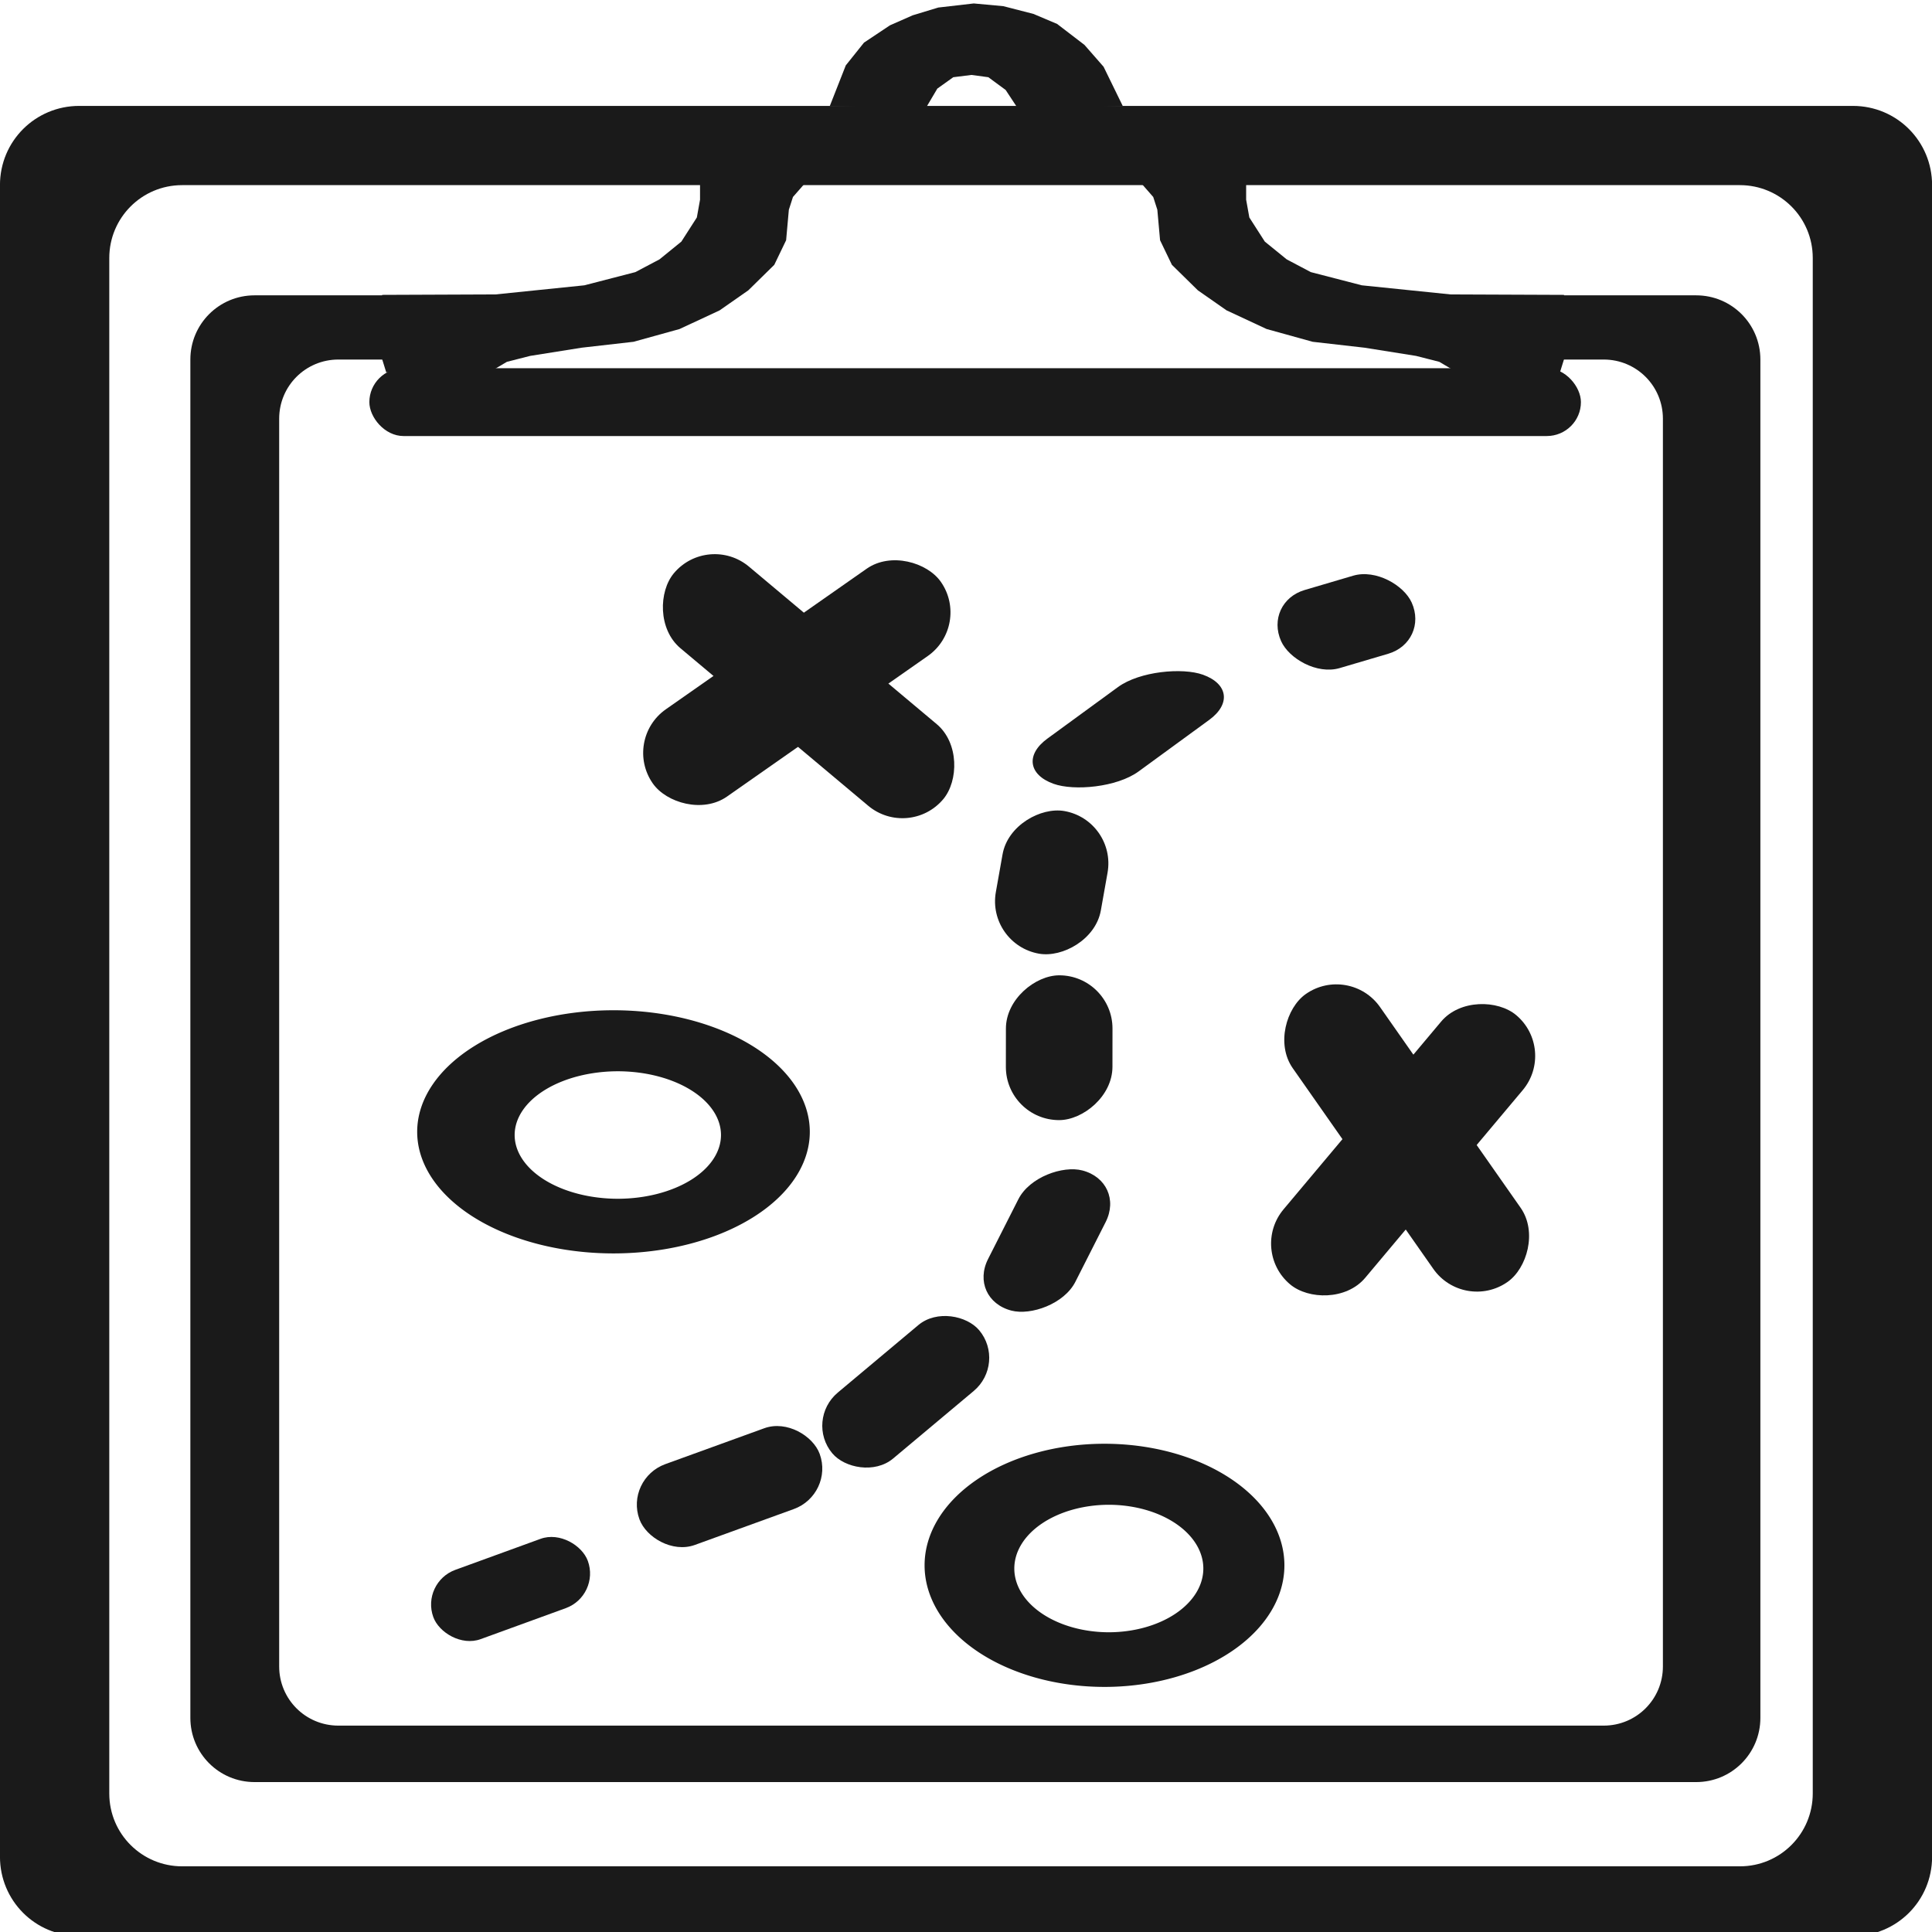
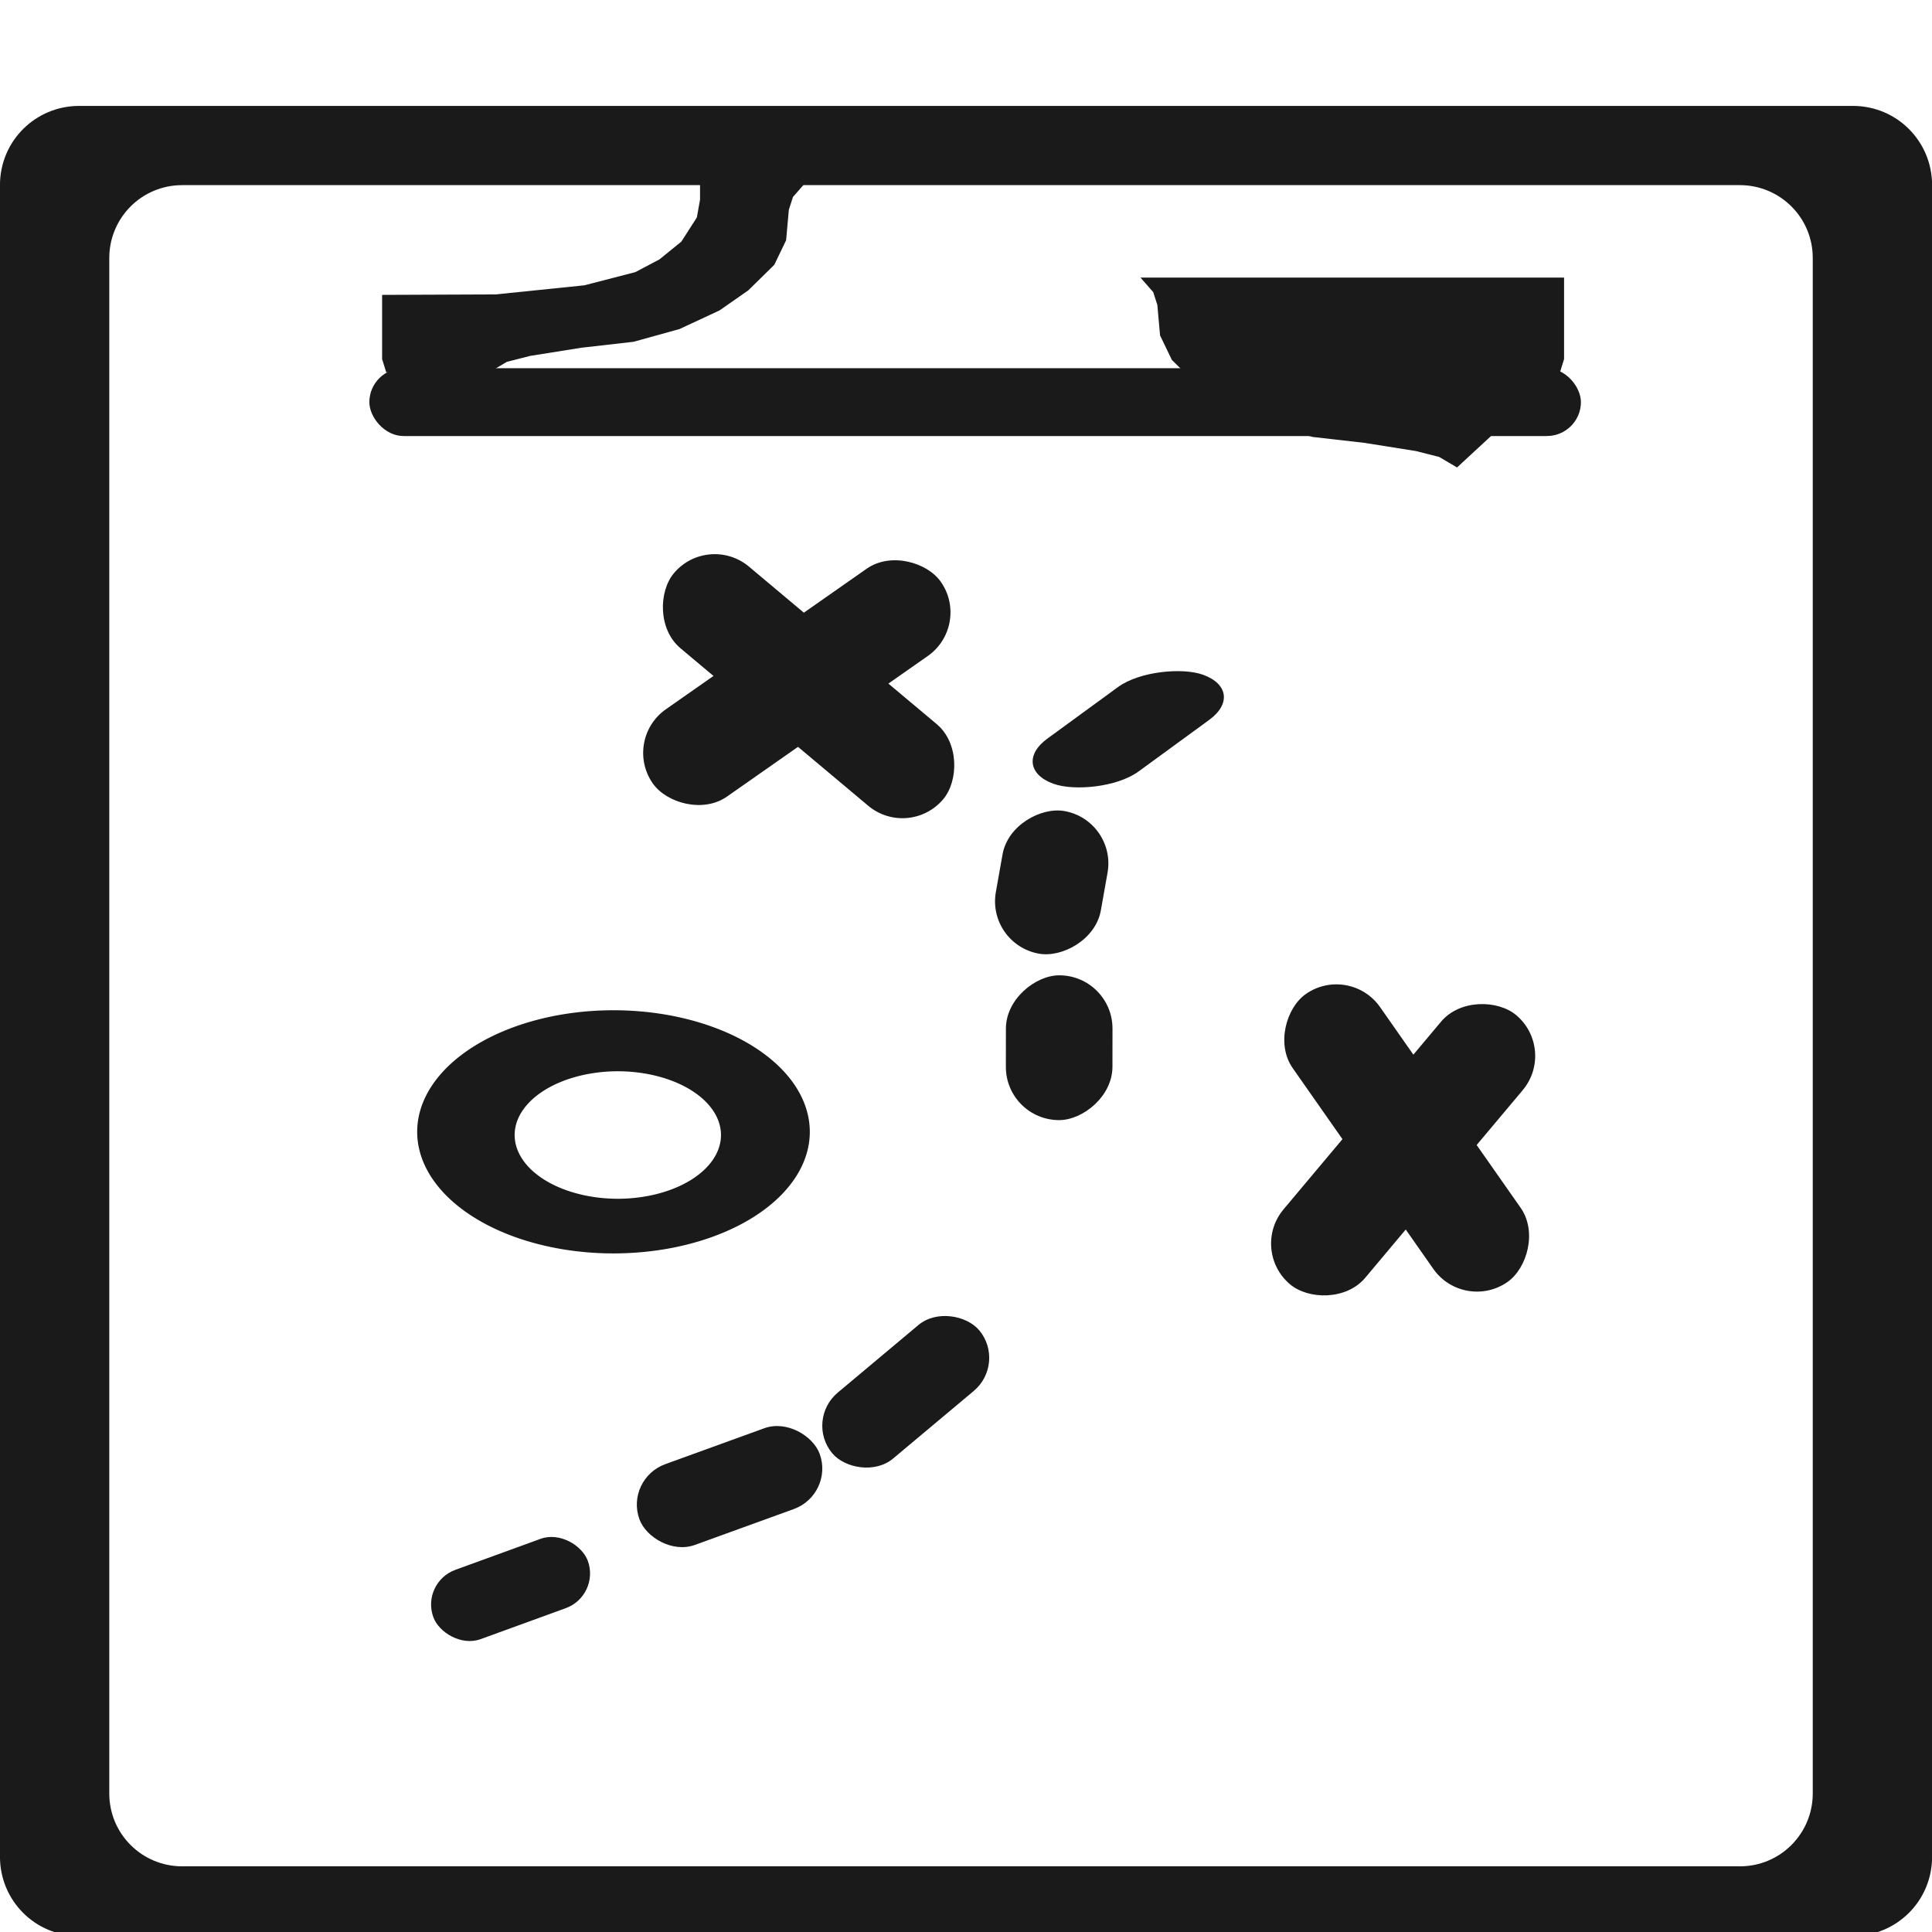
<svg xmlns="http://www.w3.org/2000/svg" xmlns:ns1="http://www.inkscape.org/namespaces/inkscape" xmlns:ns2="http://sodipodi.sourceforge.net/DTD/sodipodi-0.dtd" width="64" height="64" viewBox="0 0 16.933 16.933" version="1.1" id="svg1" ns1:export-filename="automatic-notifications.svg" ns1:export-xdpi="96" ns1:export-ydpi="96">
  <ns2:namedview id="namedview1" pagecolor="#ffffff" bordercolor="#000000" borderopacity="0.25" ns1:showpageshadow="2" ns1:pageopacity="0.0" ns1:pagecheckerboard="0" ns1:deskcolor="#d1d1d1" ns1:document-units="mm" />
  <defs id="defs1" />
  <g ns1:label="Layer 1" ns1:groupmode="layer" id="layer1">
    <g id="g20" transform="matrix(3.992,0,0,3.991,-16.603,-363.937)" style="stroke-width:0.945">
      <rect style="fill:#1a1a1a;stroke-width:0.304" id="rect19-8-4-0-9" width="0.406" height="0.213" x="-102.912" y="95.138" ry="0.107" transform="matrix(0.808,-0.59,0.941,0.338,0,0)" />
      <rect style="fill:#1a1a1a;stroke-width:0.282" id="rect19-8-4-0" width="0.318" height="0.234" x="-93.652" y="6.461" ry="0.117" transform="matrix(0.001,-1,1,-4.1417988e-4,0,0)" />
      <rect style="fill:#1a1a1a;stroke-width:0.282" id="rect19-8-4-0-5" width="0.318" height="0.234" x="-90.725" y="22.54" ry="0.117" transform="matrix(0.175,-0.985,0.985,0.173,0,0)" />
-       <rect style="fill:#1a1a1a;stroke-width:0.245" id="rect19-8-4-0-5-0" width="0.299" height="0.188" x="-31.821" y="91.564" ry="0.094" transform="matrix(0.959,-0.283,0.409,0.912,0,0)" />
      <path id="rect14" style="fill:#1a1a1a;stroke-width:0.25" d="m 4.333,91.422 c -0.096,0 -0.174,0.077 -0.174,0.174 v 3.671 c 0,0.096 0.077,0.174 0.174,0.174 H 8.227 c 0.096,0 0.174,-0.077 0.174,-0.174 v -3.671 c 0,-0.096 -0.077,-0.174 -0.174,-0.174 z m 0.227,0.174 h 3.419 c 0.088,0 0.16,0.071 0.16,0.16 v 3.372 c 0,0.088 -0.071,0.16 -0.16,0.16 H 4.559 c -0.088,0 -0.16,-0.071 -0.16,-0.16 v -3.372 c 0,-0.088 0.071,-0.16 0.16,-0.16 z" />
-       <path id="rect14-5" style="fill:#1a1a1a;stroke-width:0.203" d="m 4.718,91.838 c -0.078,0 -0.141,0.063 -0.141,0.141 v 2.983 c 0,0.078 0.063,0.141 0.141,0.141 h 3.165 c 0.078,0 0.141,-0.063 0.141,-0.141 v -2.983 c 0,-0.078 -0.063,-0.141 -0.141,-0.141 H 7.589 v 0.141 h 0.091 c 0.072,0 0.13,0.058 0.13,0.13 v 2.74 c 0,0.072 -0.058,0.13 -0.13,0.13 h -2.778 c -0.072,0 -0.13,-0.058 -0.13,-0.13 V 92.109 c 0,-0.072 0.058,-0.13 0.13,-0.13 H 5.007 v -0.141 z" />
-       <path style="fill:#1a1a1a;stroke-width:0.25" d="m 5.981,91.422 0.035,-0.089 0.04,-0.05 0.057,-0.038 0.05,-0.022 0.056,-0.017 0.078,-0.009 0.065,0.006 0.066,0.017 0.052,0.022 0.06,0.046 0.042,0.048 0.042,0.086 -0.228,0.009 -0.029,-0.044 -0.038,-0.028 -0.037,-0.005 -0.04,0.005 -0.035,0.025 -0.026,0.044 z" id="path15" ns2:nodetypes="ccccccccccccccccccccc" />
      <rect style="fill:#1a1a1a;stroke-width:0.25" id="rect15" width="2.66" height="0.149" x="4.97" y="91.998" ry="0.075" />
      <path style="fill:#1a1a1a;stroke-width:0.25" d="m 5.007,92.007 -0.009,-0.029 v -0.141 l 0.249,-0.001 0.195,-0.02 0.112,-0.029 0.053,-0.028 0.048,-0.039 0.034,-0.053 0.007,-0.039 v -0.038 h 0.232 l -0.028,0.032 -0.009,0.028 -0.006,0.067 -0.026,0.054 -0.057,0.056 -0.063,0.044 -0.088,0.041 -0.101,0.028 -0.114,0.013 -0.113,0.018 -0.051,0.013 -0.039,0.023 z" id="path16" />
-       <path style="fill:#1a1a1a;stroke-width:0.25" d="m 7.584,92.007 0.009,-0.029 v -0.141 l -0.249,-0.001 -0.195,-0.02 -0.112,-0.029 -0.053,-0.028 -0.048,-0.039 -0.034,-0.053 -0.007,-0.039 v -0.038 H 6.663 l 0.028,0.032 0.009,0.028 0.006,0.067 0.026,0.054 0.057,0.056 0.063,0.044 0.088,0.041 0.101,0.028 0.114,0.013 0.113,0.018 0.051,0.013 0.039,0.023 z" id="path16-6" />
+       <path style="fill:#1a1a1a;stroke-width:0.25" d="m 7.584,92.007 0.009,-0.029 v -0.141 v -0.038 H 6.663 l 0.028,0.032 0.009,0.028 0.006,0.067 0.026,0.054 0.057,0.056 0.063,0.044 0.088,0.041 0.101,0.028 0.114,0.013 0.113,0.018 0.051,0.013 0.039,0.023 z" id="path16-6" />
      <path id="path17" style="fill:#1a1a1a;stroke-width:0.25" d="m 5.506,93.408 a 0.431,0.267 0 0 0 -0.431,0.267 0.431,0.267 0 0 0 0.431,0.267 0.431,0.267 0 0 0 0.431,-0.267 0.431,0.267 0 0 0 -0.431,-0.267 z m 0.01,0.134 a 0.227,0.14 0 0 1 0.226,0.14 0.227,0.14 0 0 1 -0.226,0.14 0.227,0.14 0 0 1 -0.227,-0.14 0.227,0.14 0 0 1 0.227,-0.14 z" />
-       <path id="path17-1" style="fill:#1a1a1a;stroke-width:0.239" d="m 6.584,94.36 a 0.395,0.267 0 0 0 -0.395,0.267 0.395,0.267 0 0 0 0.395,0.267 0.395,0.267 0 0 0 0.395,-0.267 0.395,0.267 0 0 0 -0.395,-0.267 z m 0.009,0.134 A 0.208,0.14 0 0 1 6.801,94.634 0.208,0.14 0 0 1 6.594,94.774 0.208,0.14 0 0 1 6.386,94.634 0.208,0.14 0 0 1 6.594,94.494 Z" />
      <g id="g19" style="fill:#1a1a1a;stroke-width:0.945">
        <rect style="fill:#1a1a1a;stroke-width:0.25" id="rect17" width="0.772" height="0.234" x="-64.516" y="-67.312" ry="0.117" transform="rotate(-140)" />
        <rect style="fill:#1a1a1a;stroke-width:0.25" id="rect17-1" width="0.772" height="0.234" x="-48.71" y="79.198" ry="0.117" transform="rotate(-35)" />
      </g>
      <g id="g19-7" transform="rotate(90,6.078,93.858)" style="fill:#1a1a1a;stroke-width:0.945">
        <rect style="fill:#1a1a1a;stroke-width:0.25" id="rect17-3" width="0.772" height="0.234" x="-64.516" y="-67.312" ry="0.117" transform="rotate(-140)" />
        <rect style="fill:#1a1a1a;stroke-width:0.25" id="rect17-1-9" width="0.772" height="0.234" x="-48.71" y="79.198" ry="0.117" transform="rotate(-35)" />
      </g>
      <rect style="fill:#1a1a1a;stroke-width:0.25" id="rect19" width="0.361" height="0.162" x="-27.601" y="90.694" ry="0.081" transform="rotate(-20)" />
      <rect style="fill:#1a1a1a;stroke-width:0.292" id="rect19-8" width="0.421" height="0.189" x="-27.209" y="90.691" ry="0.095" transform="matrix(0.94,-0.341,0.343,0.939,0,0)" />
      <rect style="fill:#1a1a1a;stroke-width:0.292" id="rect19-8-4" width="0.421" height="0.189" x="-56.126" y="76.078" ry="0.095" transform="matrix(0.766,-0.642,0.643,0.766,0,0)" />
-       <rect style="fill:#1a1a1a;stroke-width:0.27" id="rect19-8-4-2" width="0.345" height="0.198" x="-91.473" y="49.204" ry="0.099" transform="matrix(0.452,-0.892,0.968,0.253,0,0)" />
    </g>
  </g>
</svg>